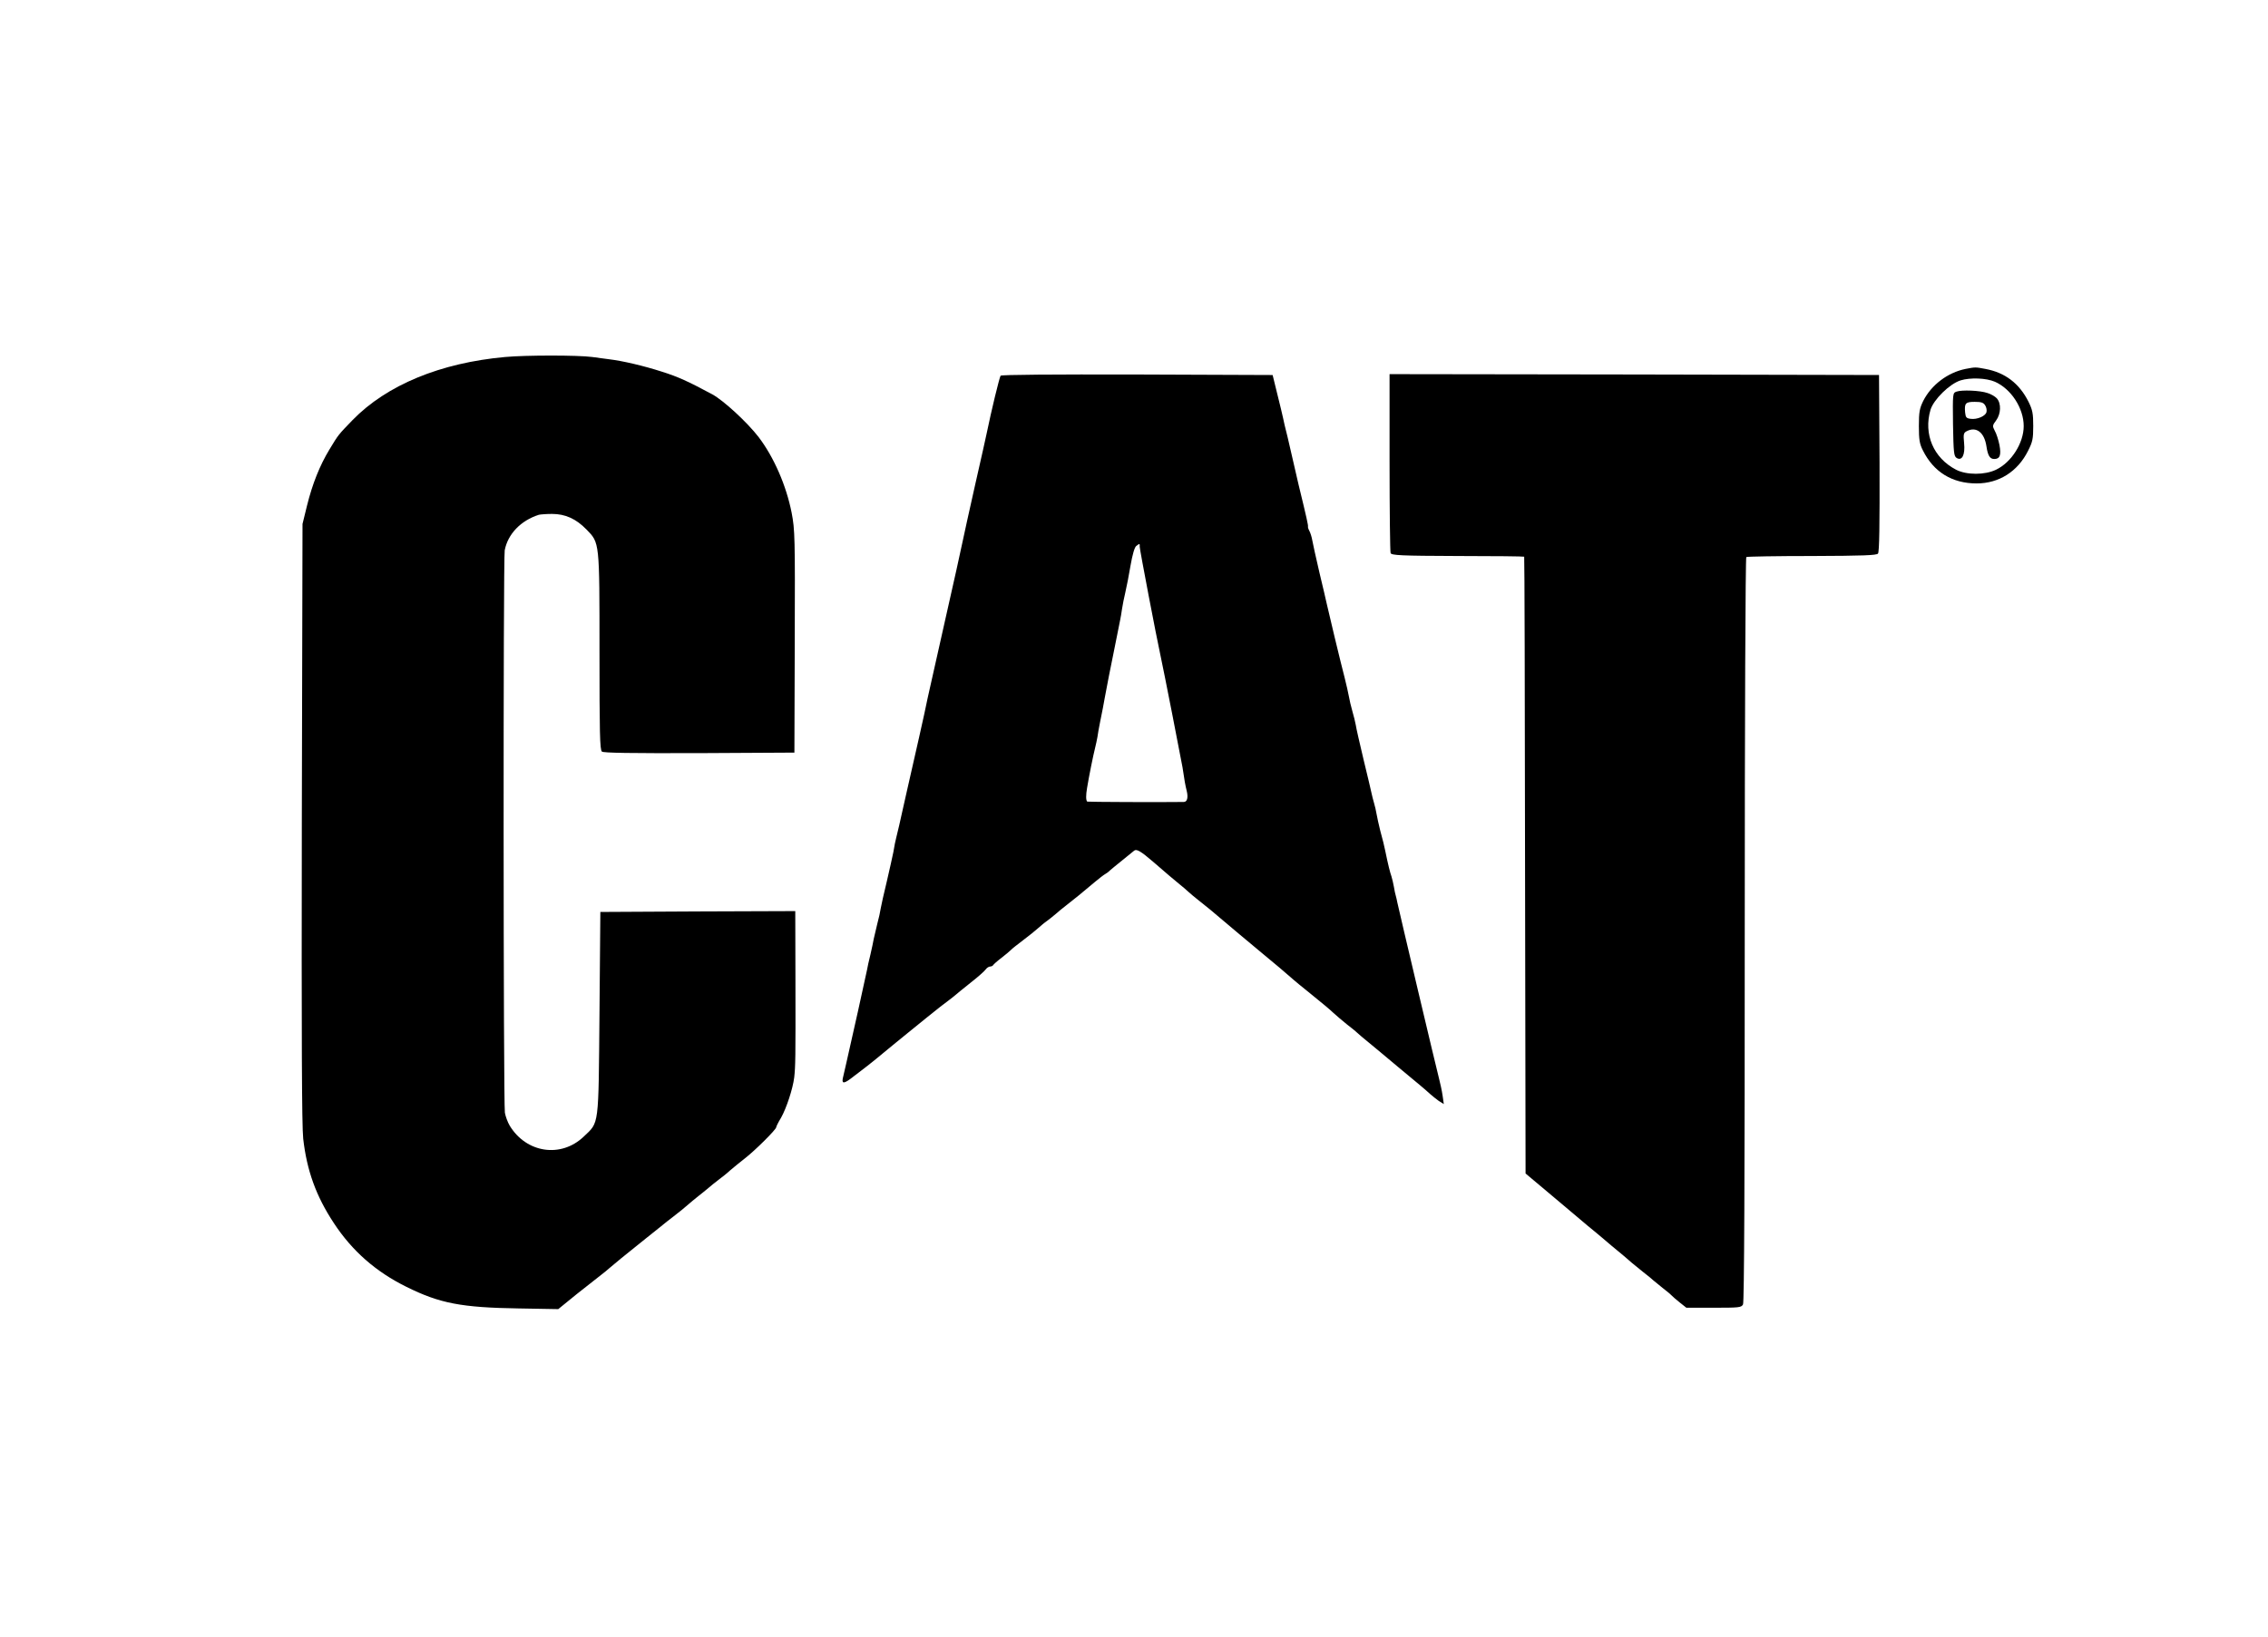
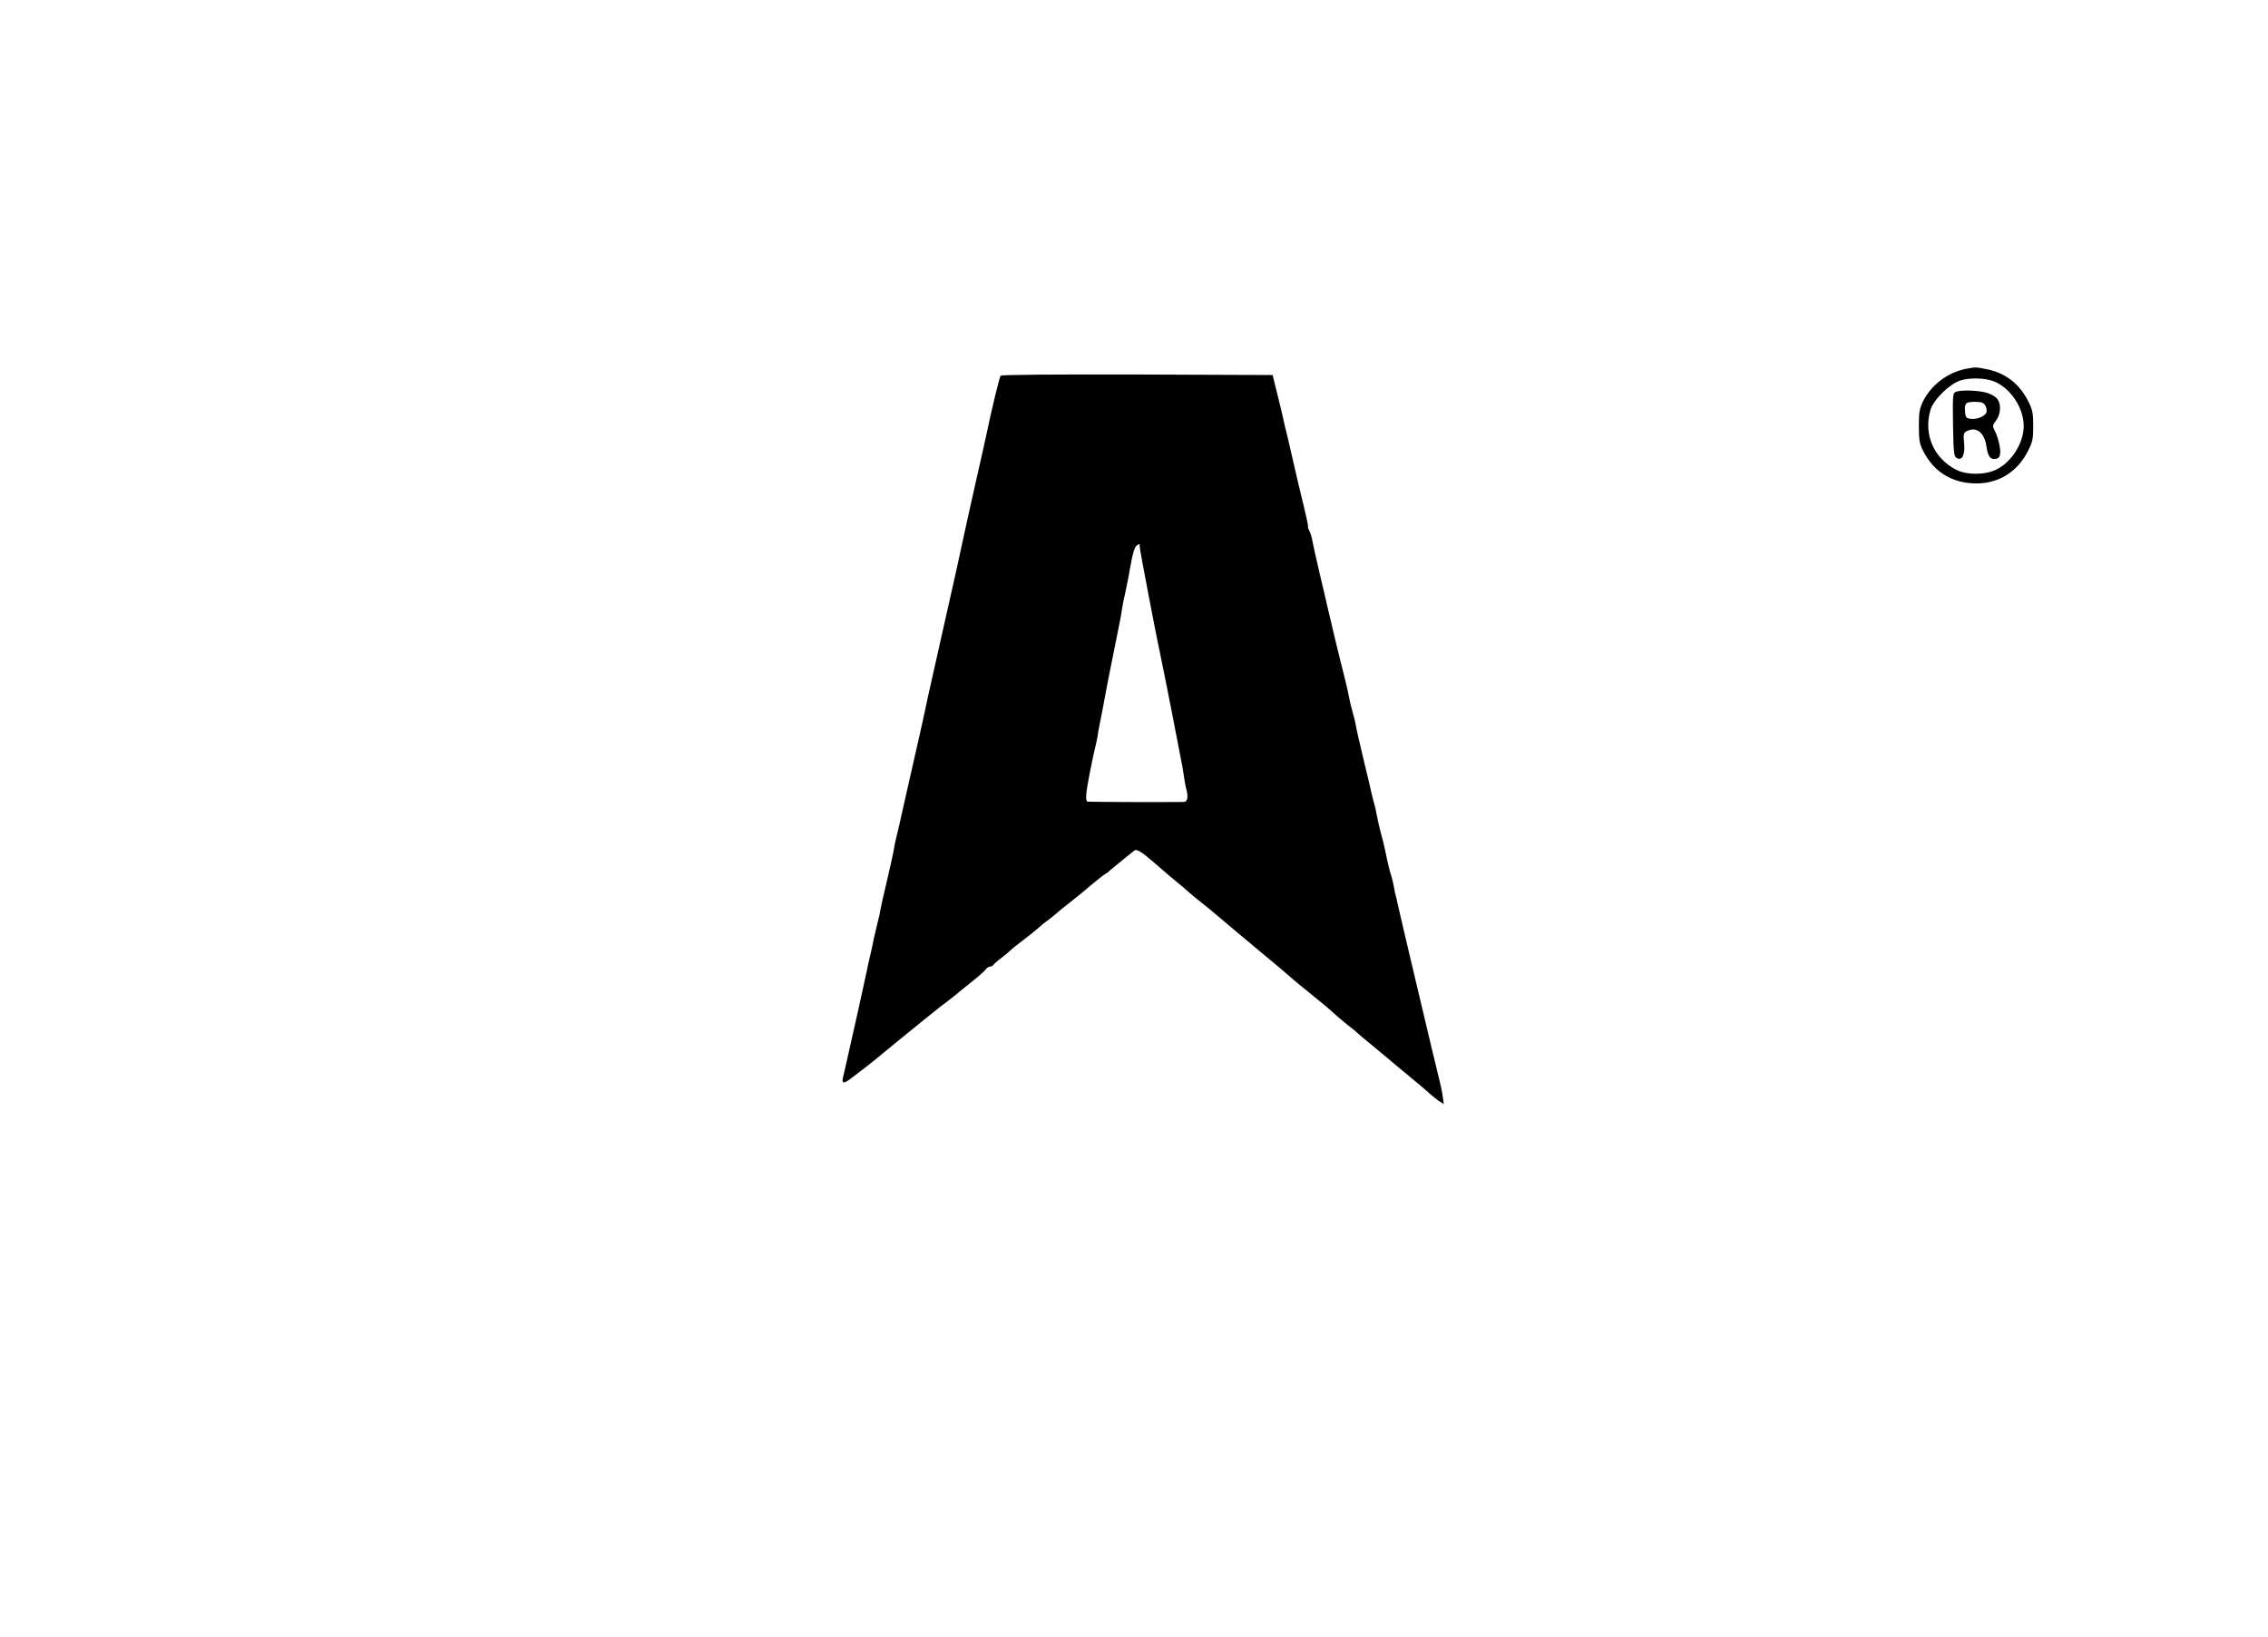
<svg xmlns="http://www.w3.org/2000/svg" version="1.0" width="1309pt" height="945pt" viewBox="0 0 1309 945" preserveAspectRatio="xMidYMid meet">
  <g transform="translate(0,945) scale(0.1,-0.1)" fill="#000000" stroke="none">
-     <path d="M2916 7389 c-375 -34 -684 -162 -881 -364 -83 -86 -81 -83 -133 -169 -57 -94 -99 -200 -130 -325 l-26 -106 -4 -1725 c-2 -1237 0 -1753 8 -1824 21 -184 74 -331 176 -486 106 -162 243 -282 419 -369 193 -96 319 -120 648 -125 l229 -4 107 87 c59 47 123 97 141 111 18 14 38 30 44 36 14 13 102 85 211 172 44 35 89 71 100 80 11 9 38 31 61 48 40 31 60 47 112 92 15 12 32 26 37 30 6 4 26 21 46 37 19 17 50 41 68 55 19 14 48 37 65 53 17 15 56 46 86 70 56 43 180 166 180 179 0 4 12 29 28 55 31 55 68 167 76 233 7 64 8 106 7 558 l-1 402 -562 -2 -563 -3 -5 -585 c-6 -664 -1 -626 -91 -712 -131 -125 -331 -95 -427 63 -12 20 -24 53 -28 75 -9 56 -10 3201 -1 3247 18 94 93 172 197 205 8 2 43 5 76 5 76 0 139 -28 199 -90 76 -78 75 -67 75 -706 0 -464 2 -567 14 -576 9 -8 165 -10 562 -9 l549 3 2 640 c2 605 1 646 -18 745 -31 157 -102 320 -190 436 -66 86 -204 213 -269 248 -140 75 -197 101 -289 130 -105 34 -229 63 -306 72 -22 3 -66 9 -97 13 -81 11 -384 11 -502 0z" />
    <path d="M11344 7320 c-103 -21 -197 -92 -244 -185 -21 -43 -25 -64 -25 -145 0 -78 4 -103 23 -140 62 -125 169 -191 310 -191 129 0 237 68 297 188 26 51 30 69 30 143 0 73 -4 93 -27 140 -53 106 -135 169 -249 190 -58 11 -57 11 -115 0z m170 -74 c93 -41 166 -152 166 -256 0 -97 -70 -209 -160 -252 -65 -31 -169 -31 -230 0 -131 68 -189 205 -148 346 18 59 110 150 174 170 55 17 147 14 198 -8z" />
    <path d="M11292 7189 c-22 -8 -22 -10 -20 -190 3 -163 5 -183 21 -193 31 -19 50 18 43 86 -5 50 -3 59 14 68 56 30 103 -6 115 -87 8 -54 20 -73 45 -73 33 0 41 23 30 81 -6 30 -18 67 -27 82 -14 27 -14 31 8 60 28 38 30 98 4 127 -10 11 -34 25 -54 31 -44 15 -148 19 -179 8z m166 -80 c7 -11 10 -28 7 -39 -7 -23 -54 -43 -91 -38 -25 3 -29 8 -32 36 -5 54 2 62 55 62 38 0 51 -4 61 -21z" />
    <path d="M5775 7281 c-8 -15 -52 -196 -81 -336 -2 -11 -31 -141 -65 -290 -33 -148 -67 -299 -74 -335 -7 -36 -52 -238 -100 -450 -48 -212 -93 -414 -101 -450 -7 -36 -29 -137 -49 -225 -20 -88 -54 -239 -76 -335 -41 -184 -44 -197 -56 -245 -4 -16 -7 -32 -8 -35 -1 -3 -5 -25 -9 -50 -5 -25 -22 -101 -38 -170 -17 -69 -32 -138 -35 -155 -2 -16 -11 -57 -20 -90 -8 -33 -17 -71 -20 -85 -2 -14 -11 -54 -19 -90 -9 -36 -18 -76 -20 -90 -5 -27 -95 -433 -120 -540 -8 -36 -17 -75 -20 -87 -6 -33 11 -29 66 15 27 20 61 47 77 59 15 12 38 30 50 40 12 10 30 25 40 33 10 8 43 35 73 60 30 25 62 50 70 57 8 7 58 47 111 90 53 43 109 87 125 98 15 11 32 25 38 30 6 6 45 37 86 70 41 32 81 67 88 77 7 10 19 18 27 18 7 0 15 4 17 8 2 4 23 23 48 42 25 19 49 40 55 46 5 6 37 31 70 56 33 25 72 56 86 69 15 13 38 33 53 43 15 11 37 29 50 40 13 12 38 32 56 46 38 29 108 86 169 138 24 20 51 41 60 46 9 5 18 12 21 15 4 5 35 30 146 120 14 11 38 -3 109 -64 32 -27 74 -64 94 -81 20 -17 47 -39 60 -50 13 -10 35 -29 49 -42 14 -13 41 -35 60 -50 19 -15 49 -39 66 -53 47 -41 300 -252 311 -261 40 -32 146 -122 169 -143 6 -6 54 -45 106 -87 52 -42 109 -89 125 -105 17 -16 53 -46 80 -68 28 -21 55 -44 60 -49 6 -6 35 -31 65 -55 30 -25 62 -51 70 -58 19 -16 173 -145 223 -186 21 -18 49 -41 61 -53 12 -11 35 -29 50 -40 l29 -18 -7 49 c-4 28 -14 73 -21 100 -12 44 -231 970 -241 1018 -2 10 -5 26 -8 35 -3 9 -8 33 -11 52 -3 19 -10 46 -14 60 -8 22 -19 65 -36 148 -8 37 -12 55 -29 117 -8 33 -18 76 -21 95 -3 19 -10 49 -15 65 -5 17 -11 41 -14 55 -3 14 -23 101 -46 194 -22 93 -43 183 -45 200 -3 17 -12 54 -20 81 -8 28 -17 66 -20 85 -3 19 -15 69 -25 110 -21 79 -95 388 -104 430 -3 14 -21 93 -41 175 -19 83 -38 166 -41 185 -3 19 -11 44 -17 55 -6 11 -9 22 -8 25 2 6 -6 44 -55 245 -18 77 -35 151 -38 165 -3 14 -14 62 -25 108 -12 45 -23 95 -26 110 -3 15 -18 77 -33 137 l-27 110 -782 3 c-484 1 -784 -1 -788 -7z m803 -988 c0 -16 96 -519 121 -633 14 -62 121 -609 126 -640 10 -70 17 -108 24 -135 10 -40 3 -65 -17 -65 -137 -2 -555 0 -557 2 -8 8 -8 37 -1 78 11 68 36 191 46 230 5 19 11 49 14 65 2 17 9 55 15 85 6 30 13 66 16 80 3 14 8 41 11 60 7 42 38 197 58 295 8 39 17 84 20 100 3 17 8 41 11 55 3 14 8 43 11 65 3 22 12 65 19 95 7 30 21 100 30 155 11 63 23 105 33 113 20 15 21 15 20 -5z" />
-     <path d="M8020 6781 c0 -280 3 -516 6 -524 5 -13 58 -16 387 -17 210 0 382 -2 384 -4 2 -1 4 -803 5 -1782 l3 -1779 131 -110 c72 -60 155 -130 184 -155 29 -25 64 -54 78 -65 14 -11 33 -27 42 -35 9 -8 36 -31 60 -51 25 -20 56 -47 70 -58 36 -32 59 -51 115 -96 28 -21 52 -42 55 -45 3 -3 28 -23 55 -45 28 -21 52 -42 55 -46 3 -4 23 -21 44 -38 l39 -31 158 0 c146 0 159 1 169 19 7 14 10 705 10 2165 0 1203 4 2147 9 2150 4 3 175 6 379 6 294 1 373 4 381 14 8 9 10 165 9 522 l-3 509 -1412 3 -1413 2 0 -509z" />
  </g>
</svg>